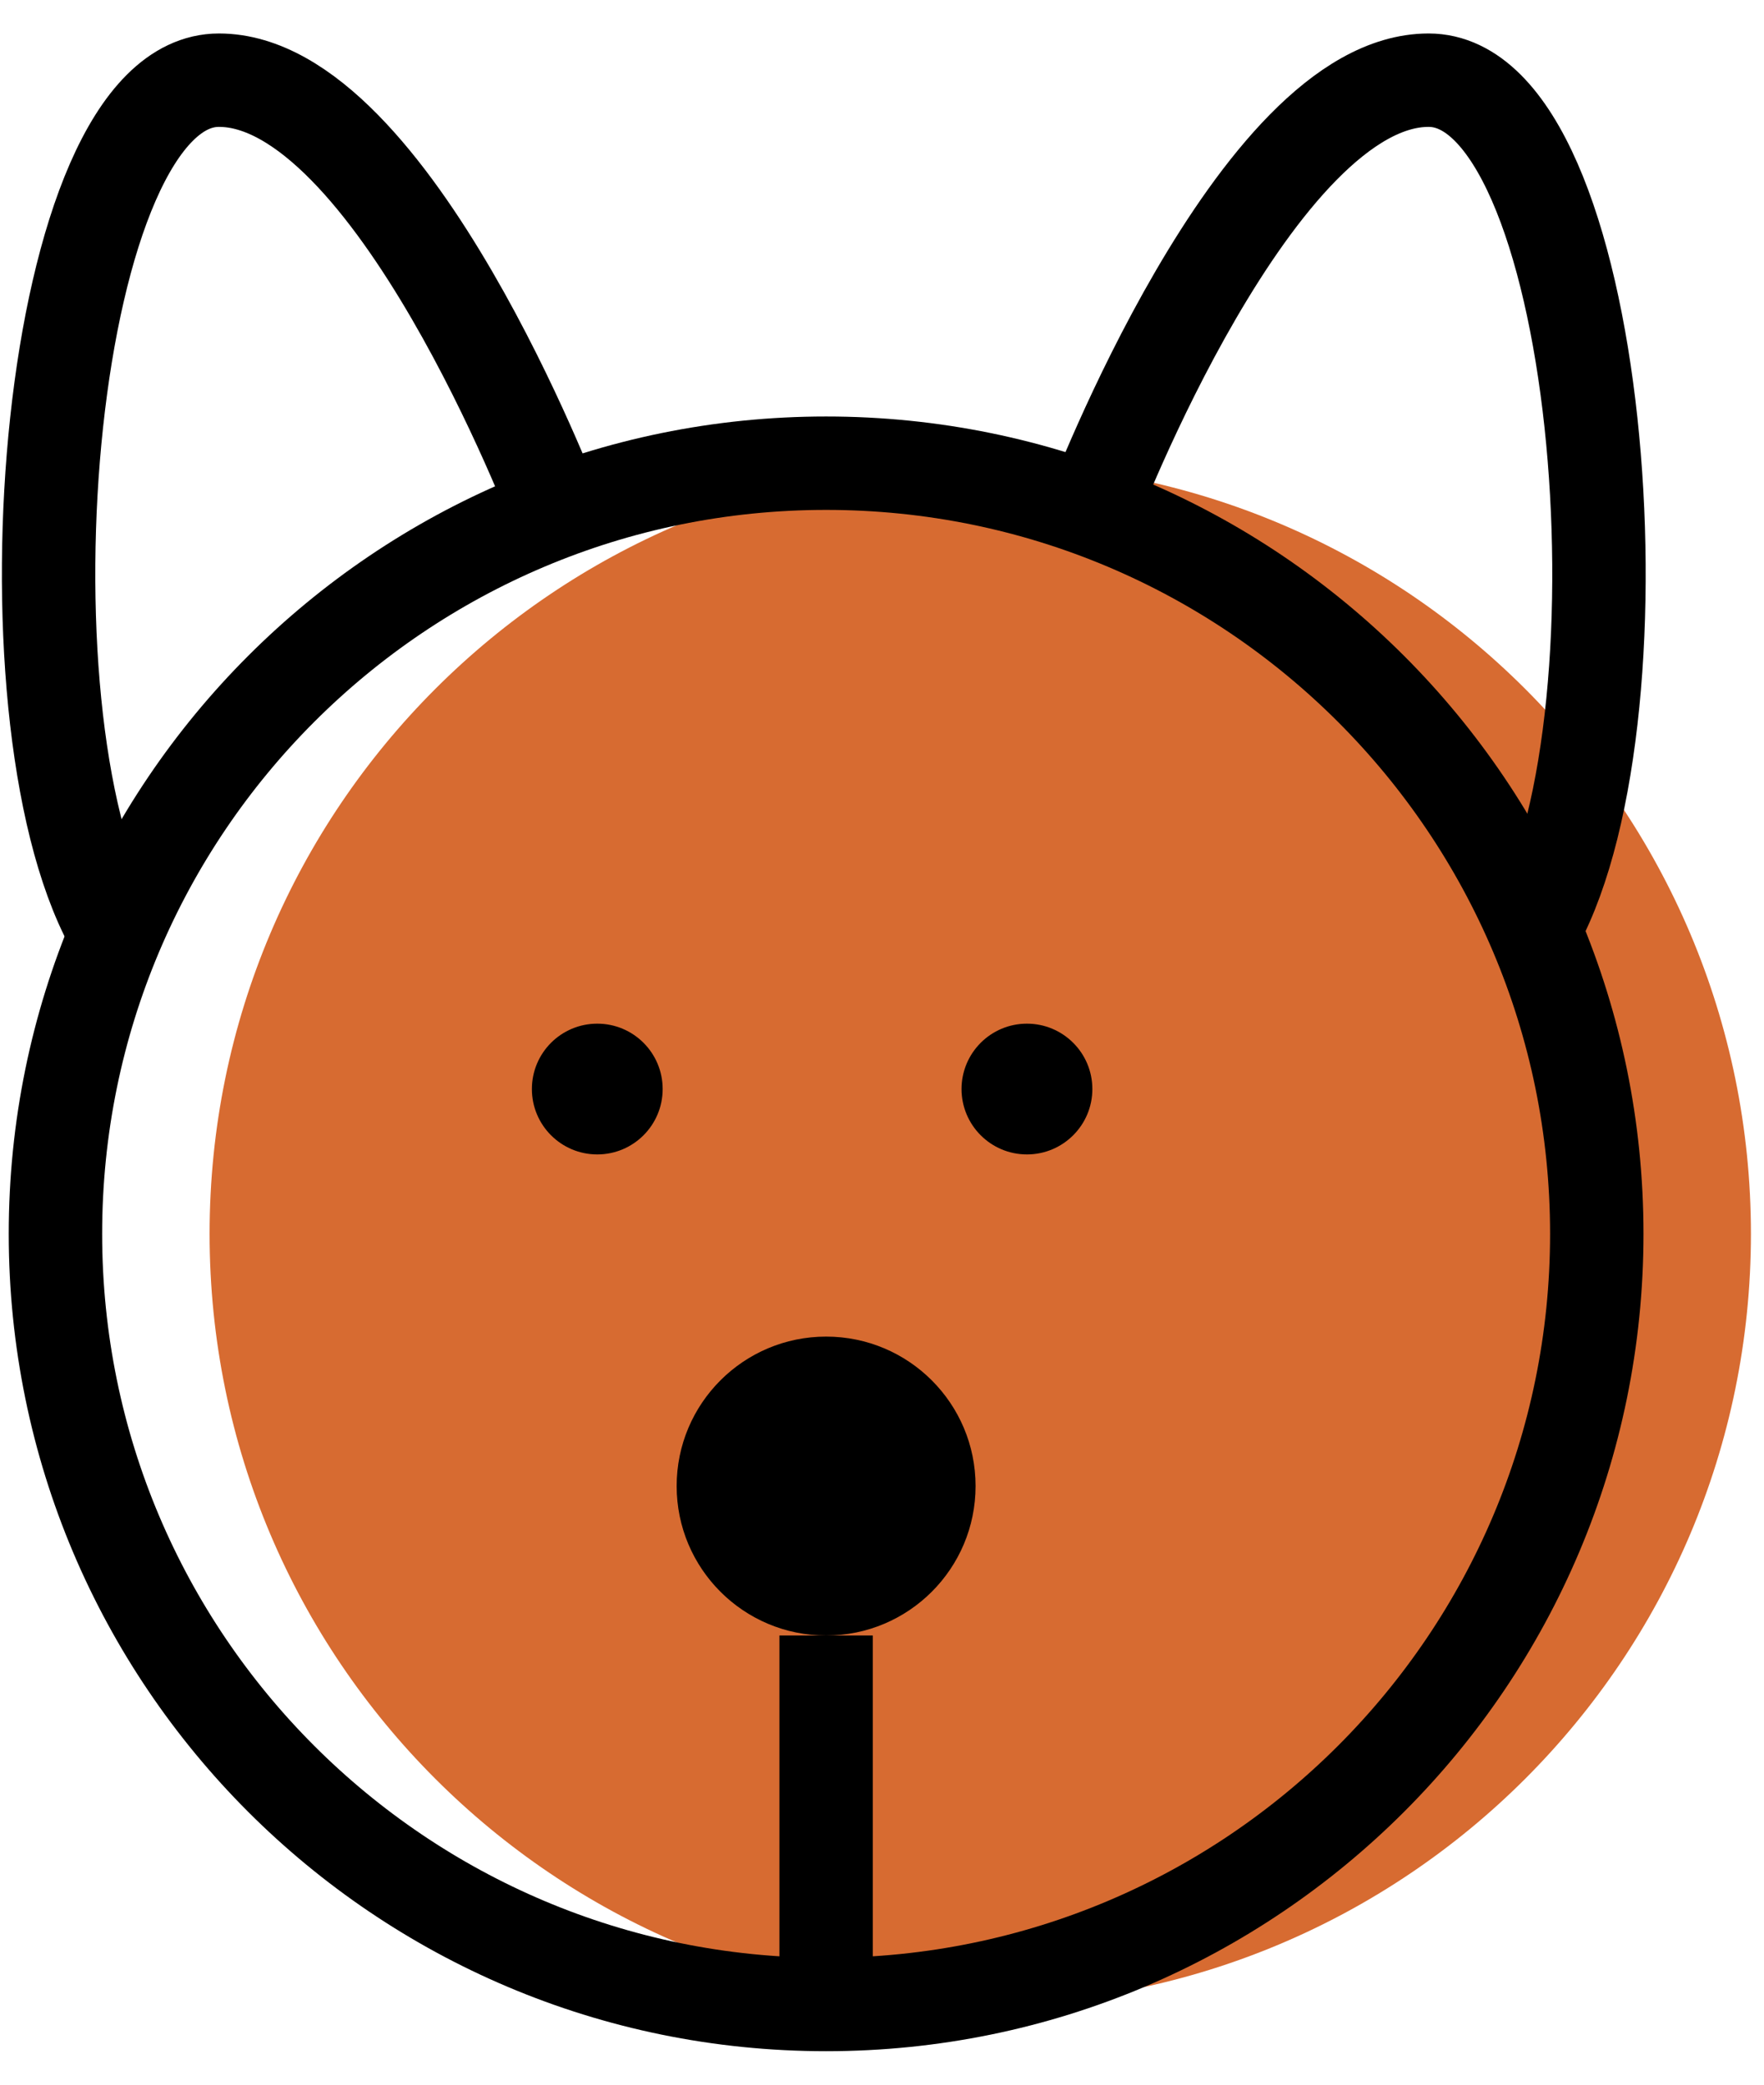
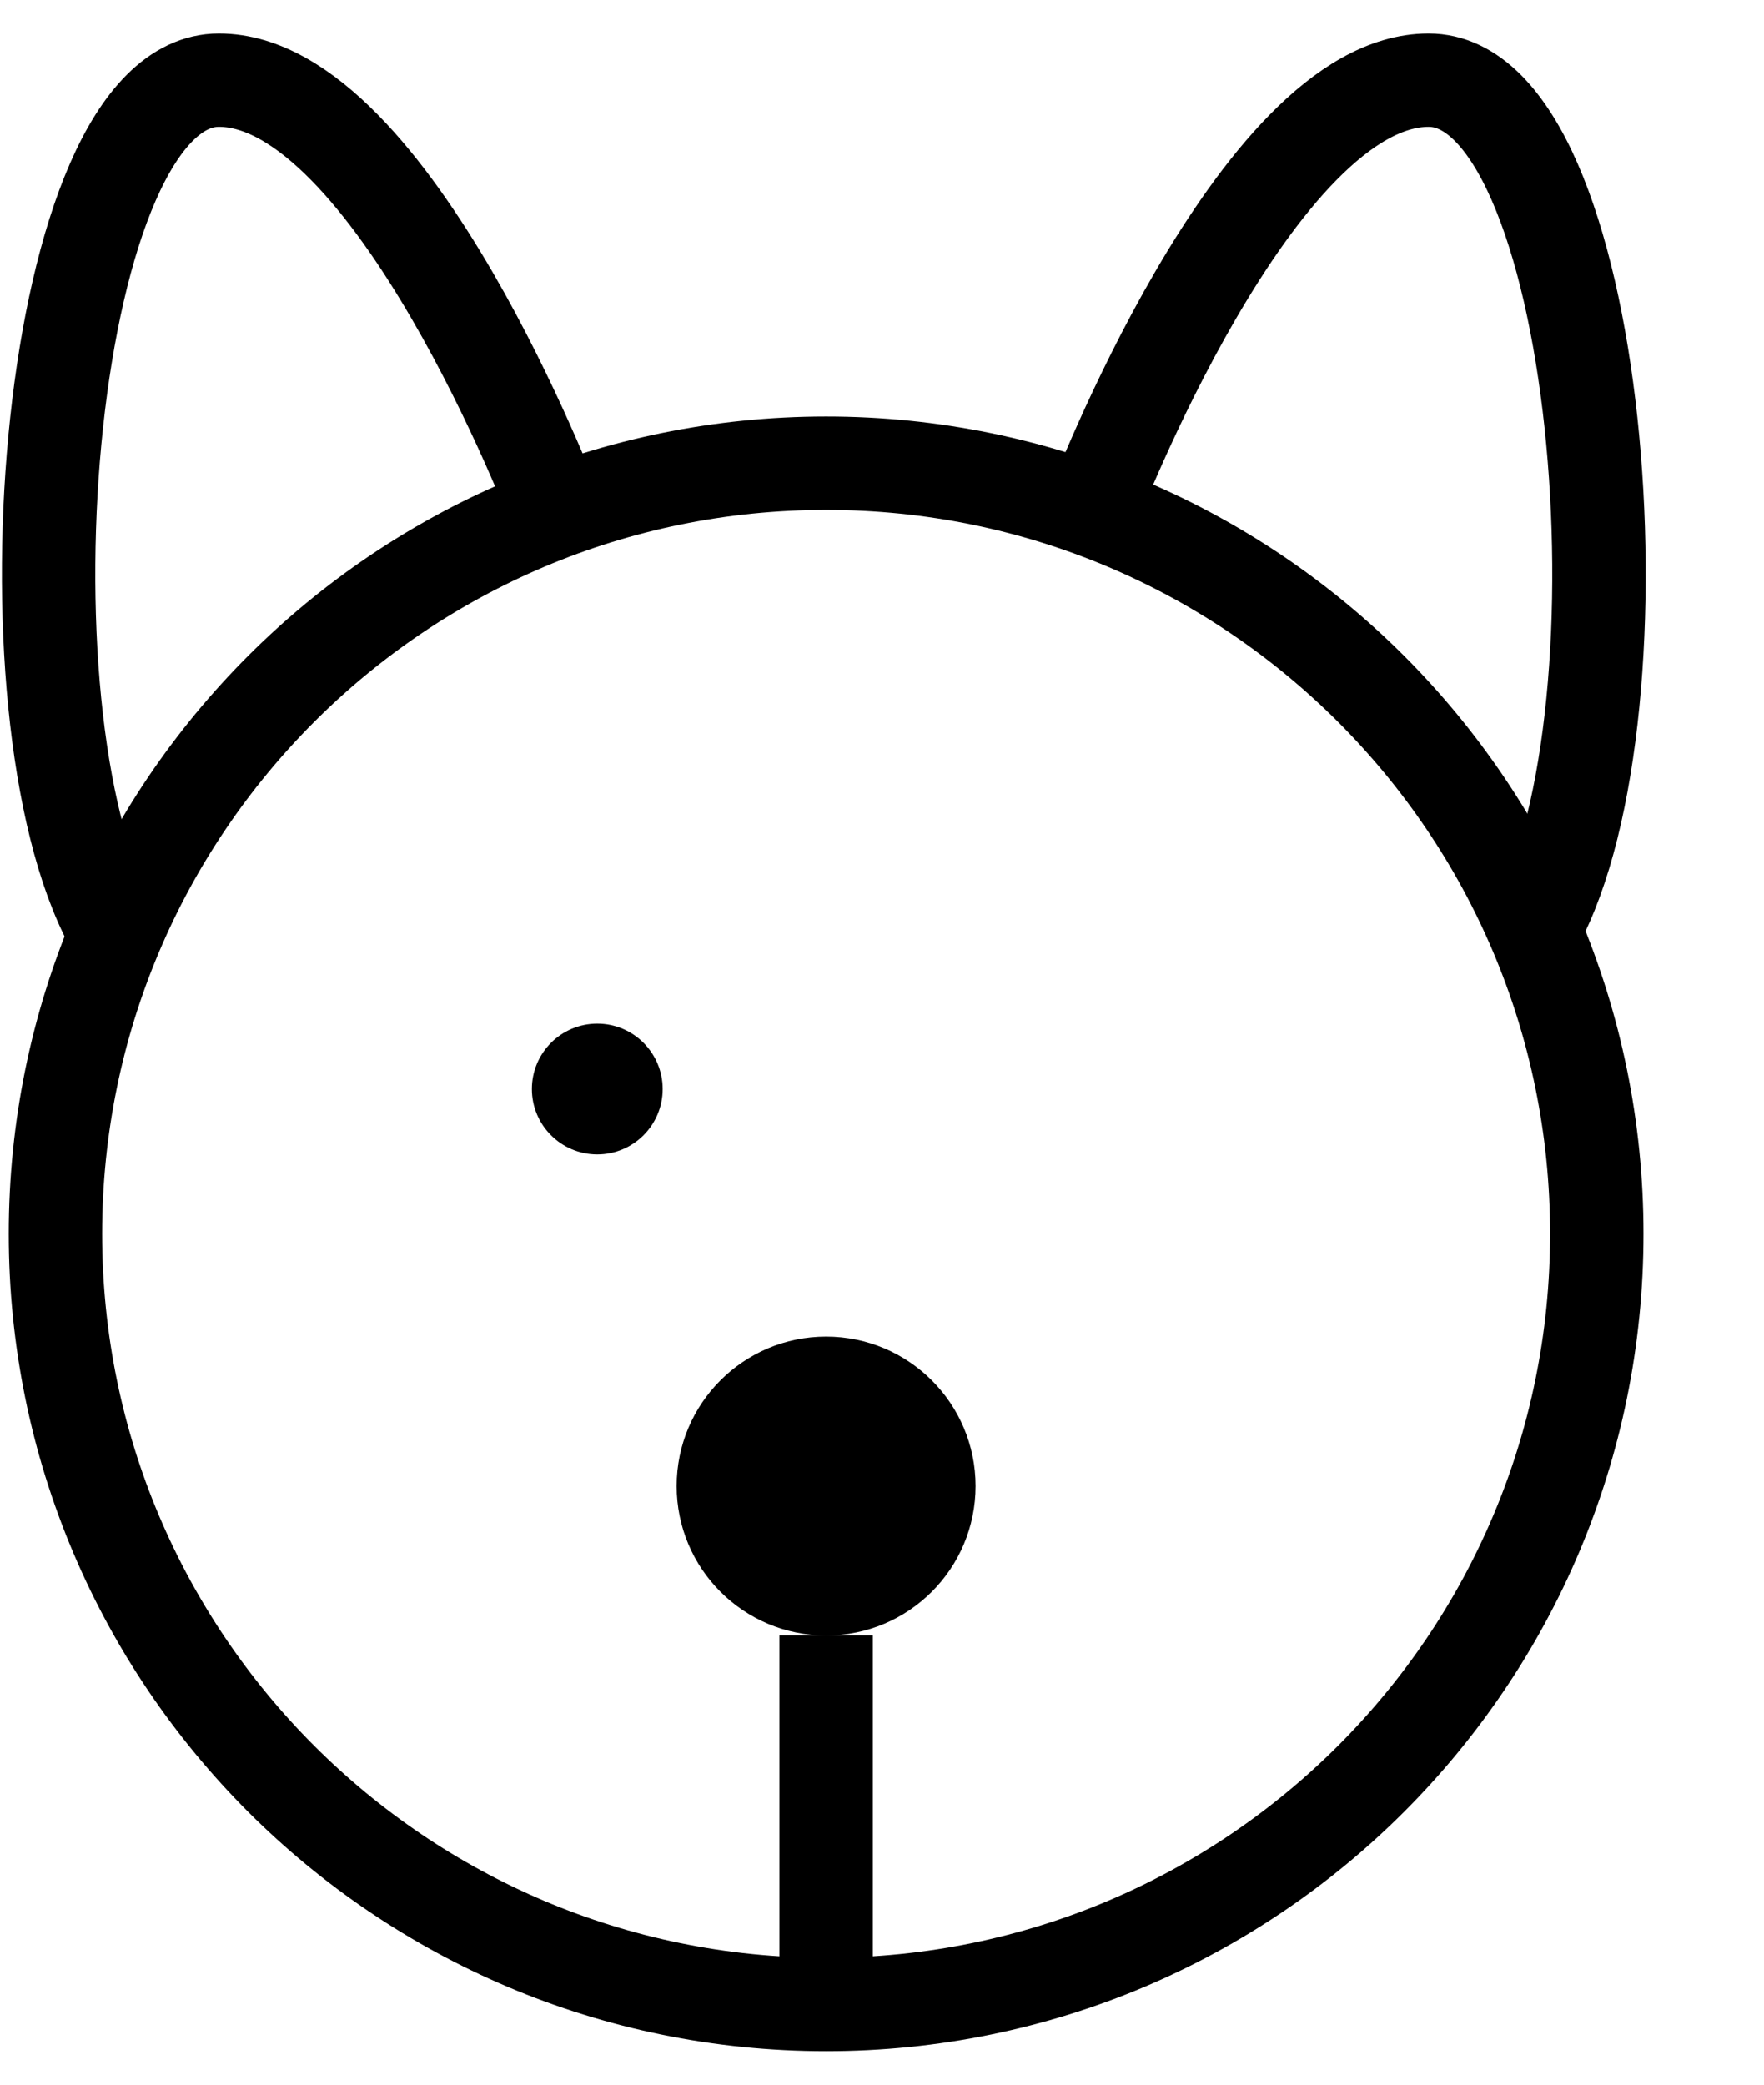
<svg xmlns="http://www.w3.org/2000/svg" width="44" height="52" viewBox="0 0 44 52" fill="none">
-   <path d="M24.451 50C35.067 50 43.674 41.394 43.674 30.777C43.674 20.16 35.067 11.554 24.451 11.554C13.834 11.554 5.228 20.16 5.228 30.777C5.228 41.394 13.834 50 24.451 50Z" fill="#D76B31" />
  <path d="M20.606 50C31.223 50 39.829 41.394 39.829 30.777C39.829 20.16 31.223 11.554 20.606 11.554C9.989 11.554 1.383 20.16 1.383 30.777C1.383 41.394 9.989 50 20.606 50Z" stroke="black" stroke-width="2.33" stroke-miterlimit="10" />
  <path d="M27.246 12.718C27.246 12.718 31.324 2 35.634 2C39.945 2 41.227 17.728 38.314 23.087" stroke="black" stroke-width="2.33" stroke-miterlimit="10" />
  <path d="M13.849 12.718C13.849 12.718 9.772 2 5.461 2C1.151 2 -0.131 17.728 2.782 23.087" stroke="black" stroke-width="2.33" stroke-miterlimit="10" />
-   <path d="M25.615 28.796C26.516 28.796 27.247 28.066 27.247 27.165C27.247 26.264 26.516 25.534 25.615 25.534C24.715 25.534 23.984 26.264 23.984 27.165C23.984 28.066 24.715 28.796 25.615 28.796Z" fill="black" />
  <path d="M14.898 28.796C15.799 28.796 16.529 28.066 16.529 27.165C16.529 26.264 15.799 25.534 14.898 25.534C13.997 25.534 13.267 26.264 13.267 27.165C13.267 28.066 13.997 28.796 14.898 28.796Z" fill="black" />
  <path d="M20.606 40.796C22.665 40.796 24.334 39.127 24.334 37.068C24.334 35.009 22.665 33.34 20.606 33.34C18.547 33.34 16.878 35.009 16.878 37.068C16.878 39.127 18.547 40.796 20.606 40.796Z" fill="black" />
  <path d="M20.606 40.795V49.999" stroke="black" stroke-width="2.33" stroke-miterlimit="10" />
</svg>